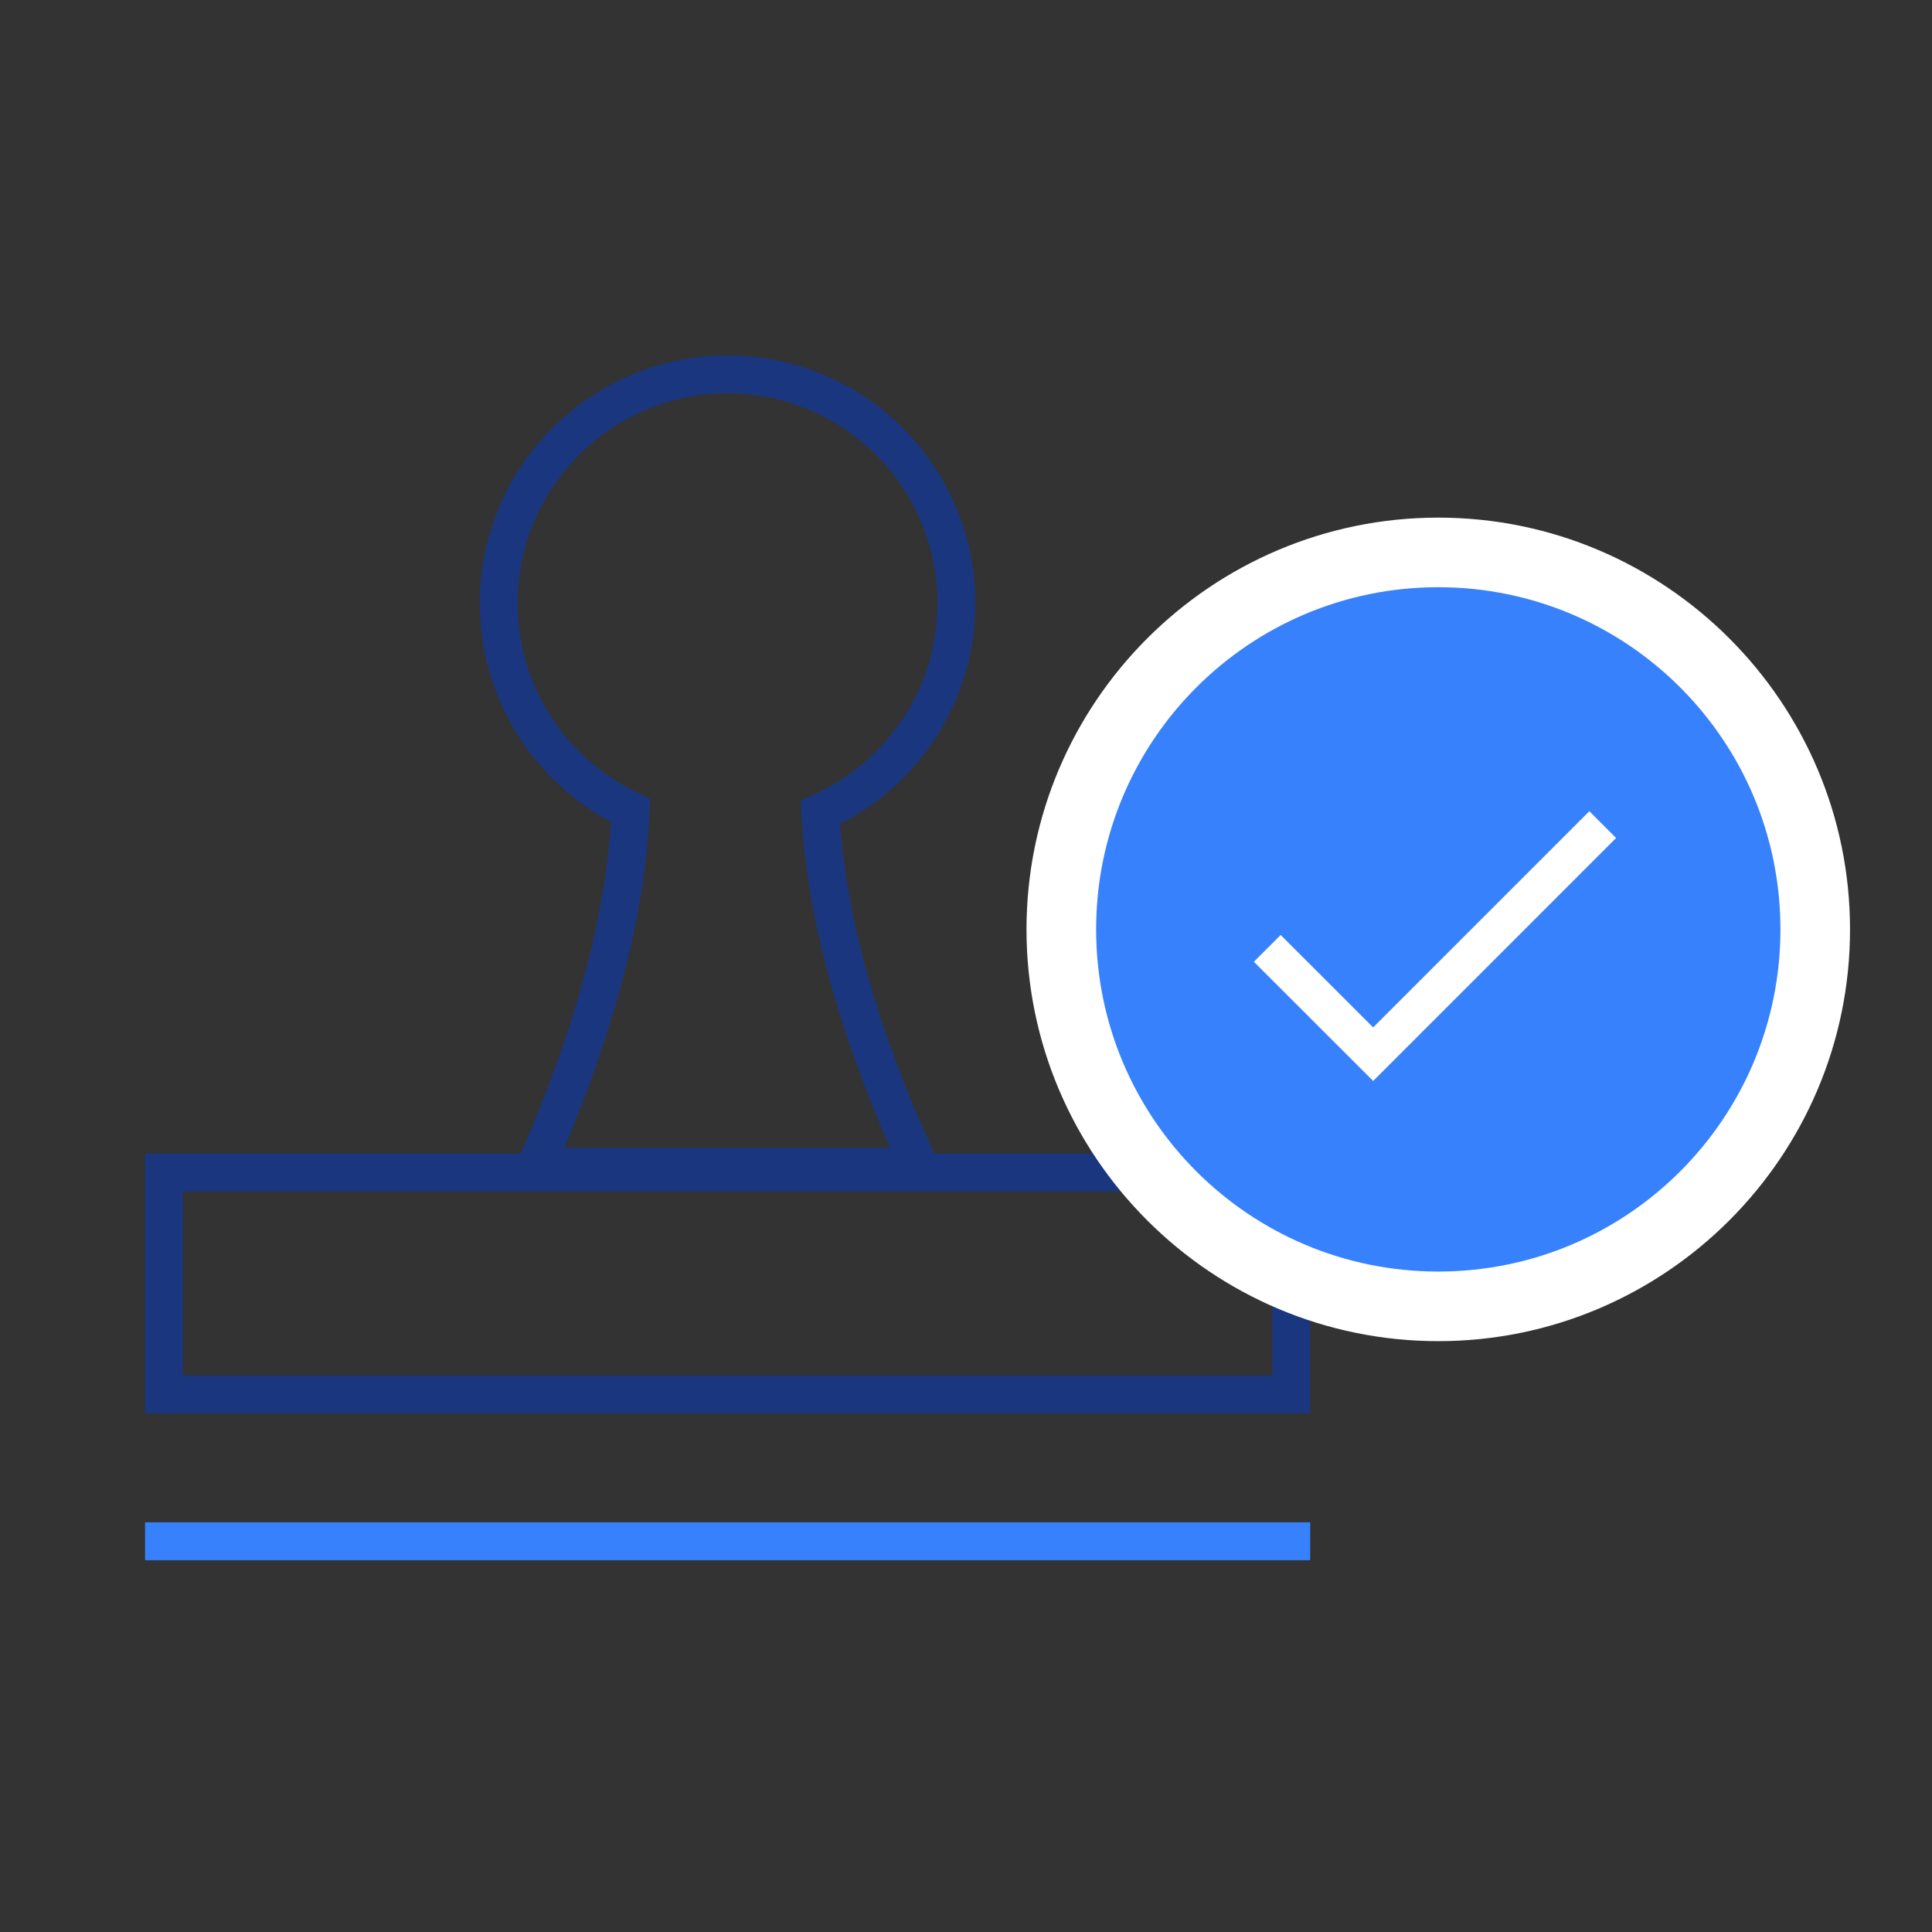
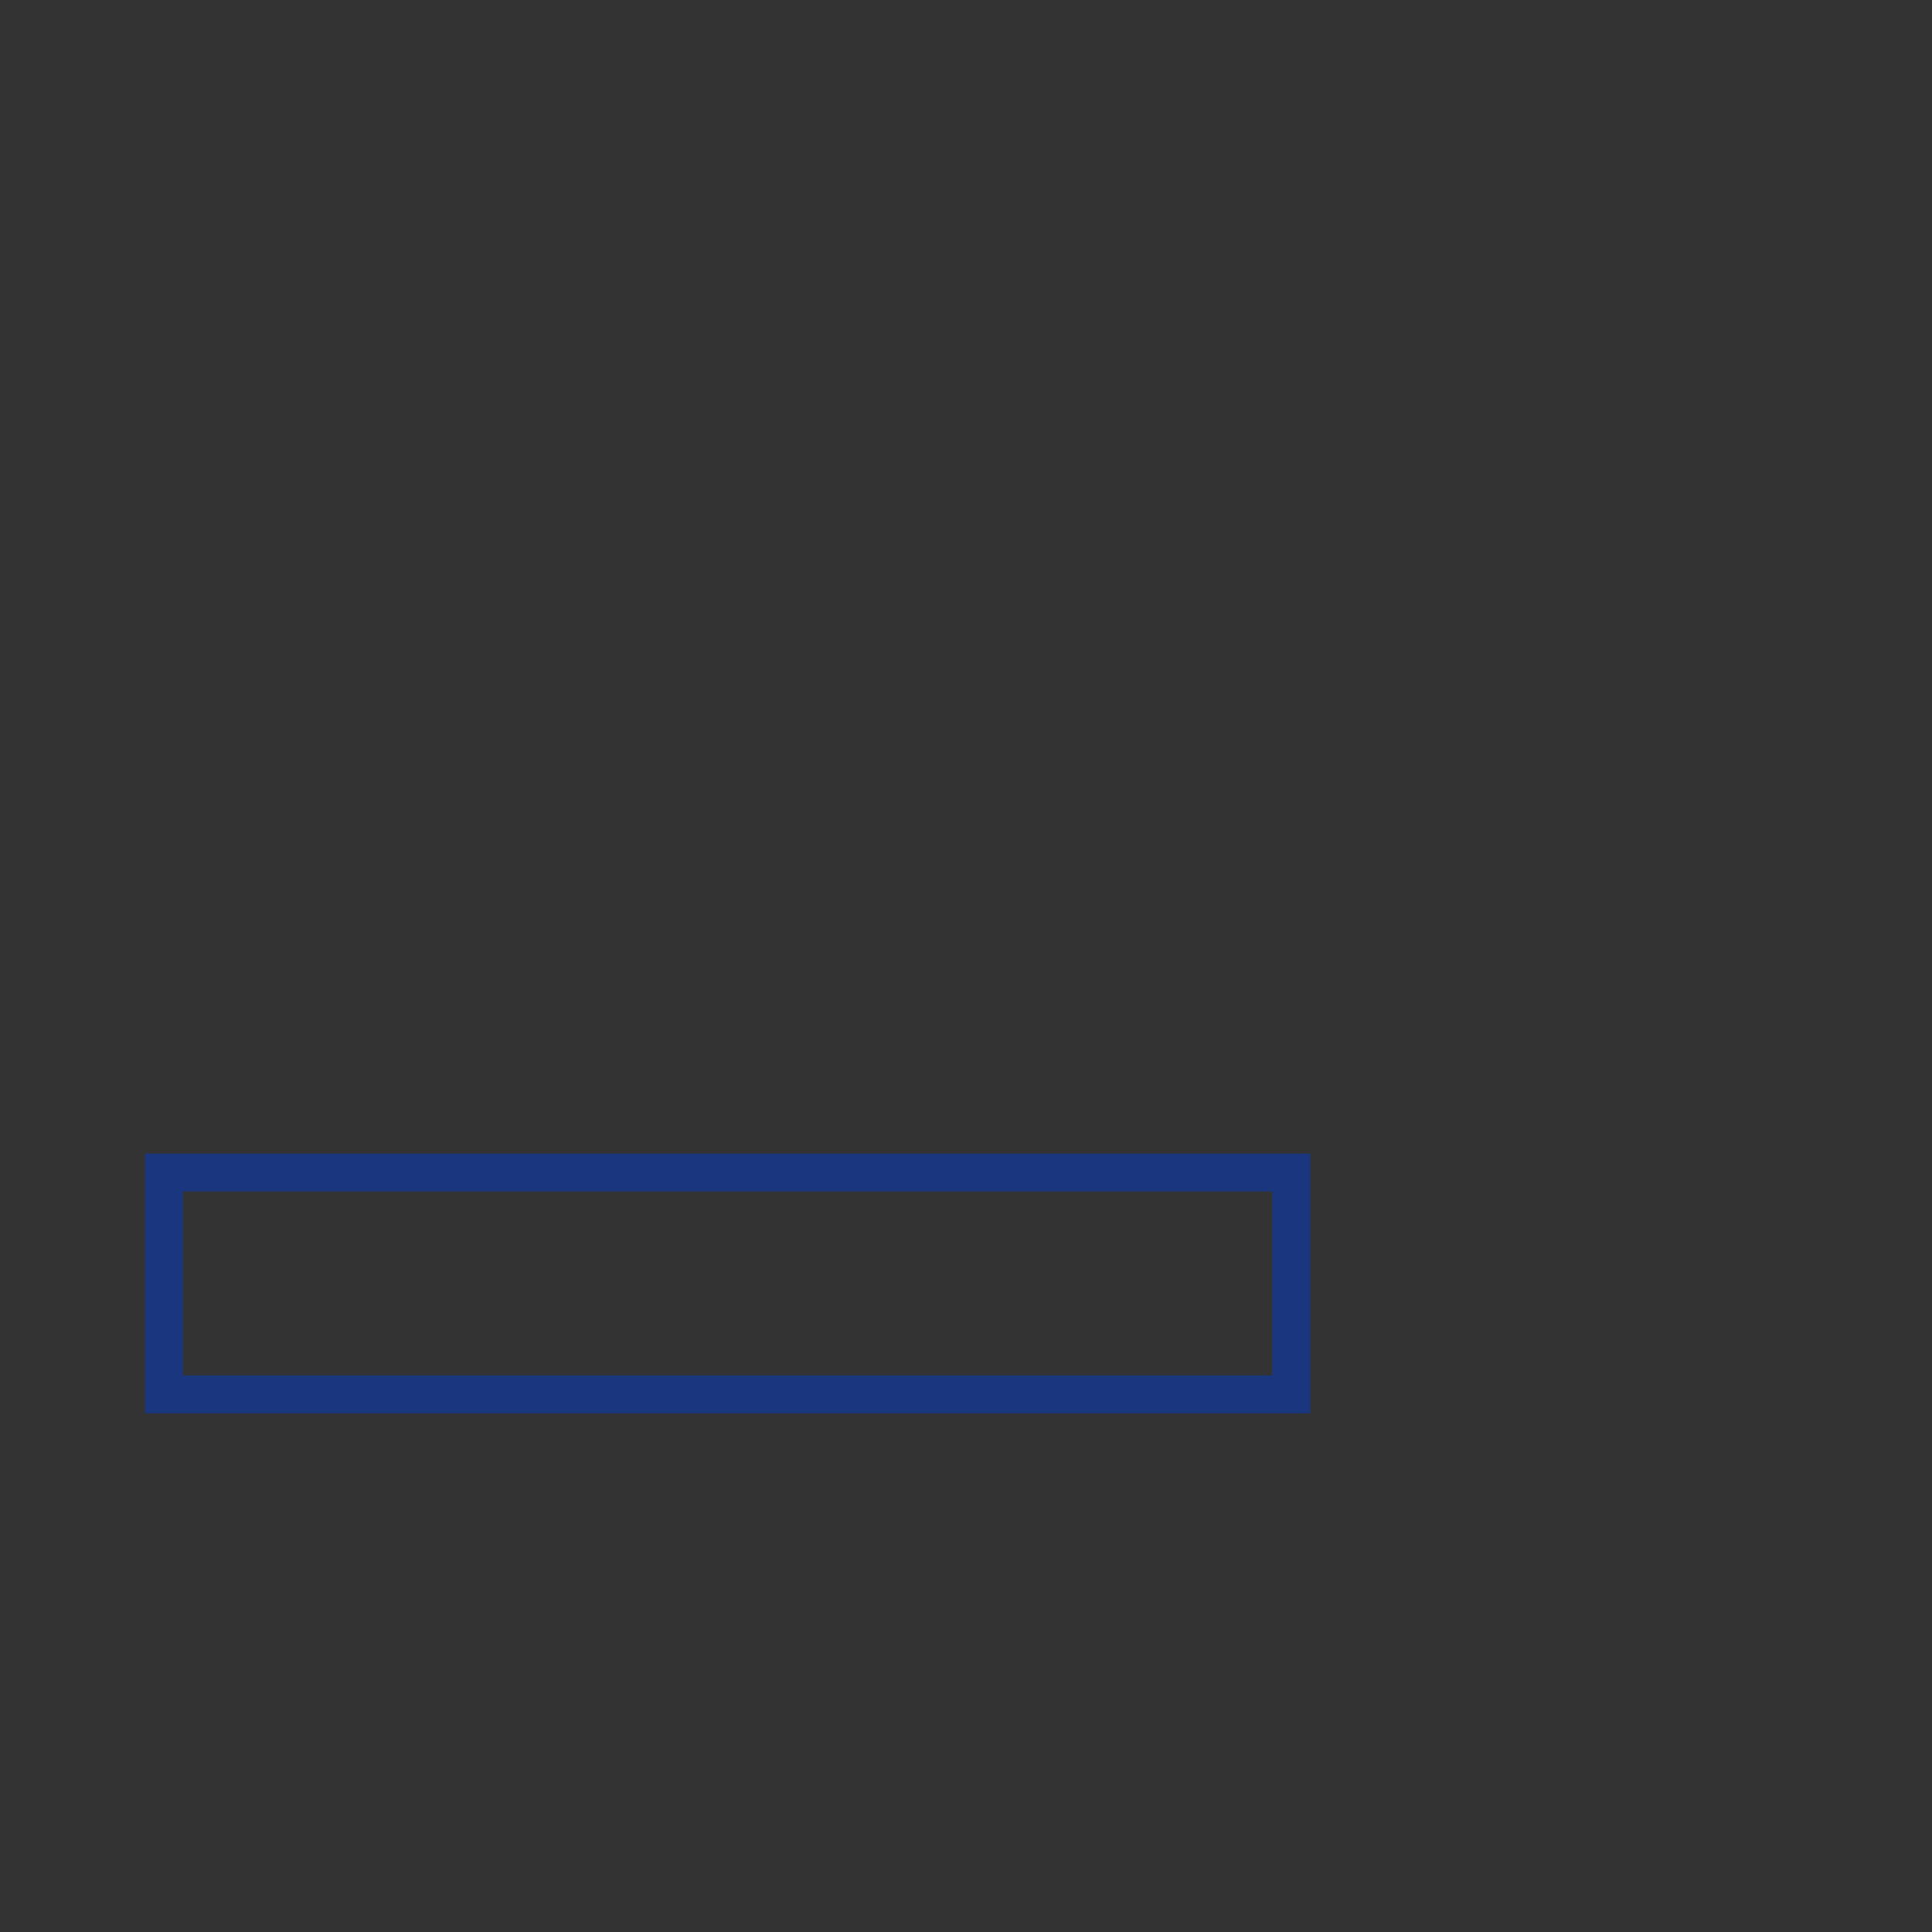
<svg xmlns="http://www.w3.org/2000/svg" width="51px" height="51px" viewBox="0 0 51 51" version="1.1">
  <rect x="0" y="0" width="51" height="51" fill="#333333" stroke="none" />
  <title>products-virksomhetssertifikat</title>
  <desc>Created with Sketch.</desc>
  <defs />
  <g id="Page-1" stroke="none" stroke-width="1" fill="none" fill-rule="evenodd">
    <g id="Group-32" transform="translate(4.312, 9.608)">
-       <path d="M17.34,11.84 C17.503,14.656 18.378,17.774 19.963,21.191 L9.827,21.191 C11.391,17.632 12.225,14.497 12.333,11.786 C10.277,10.823 8.854,8.735 8.854,6.315 C8.854,2.979 11.559,0.275 14.896,0.275 C18.231,0.275 20.935,2.979 20.935,6.315 C20.935,8.781 19.458,10.901 17.34,11.84 Z" id="Stroke-74" stroke="#1A367E" />
      <polygon id="Stroke-76" stroke="#1A367E" points="0.017 27.199 29.774 27.199 29.774 21.343 0.017 21.343" />
-       <path d="M0.017,31.078 L29.774,31.078" id="Stroke-78" stroke="#3781FC" stroke-linecap="square" />
-       <path d="M33.655,24.877 C28.168,24.877 23.703,20.412 23.703,14.926 C23.703,9.439 28.168,4.974 33.655,4.974 C39.142,4.974 43.607,9.439 43.607,14.926 C43.607,20.412 39.142,24.877 33.655,24.877" id="Fill-79" fill="#3781FC" />
-       <path d="M33.655,4.056 C27.662,4.056 22.785,8.932 22.785,14.926 C22.785,20.92 27.662,25.795 33.655,25.795 C39.649,25.795 44.524,20.92 44.524,14.926 C44.524,8.932 39.649,4.056 33.655,4.056 M33.655,5.893 C38.644,5.893 42.687,9.937 42.687,14.926 C42.687,19.915 38.644,23.958 33.655,23.958 C28.666,23.958 24.623,19.915 24.623,14.926 C24.623,9.937 28.666,5.893 33.655,5.893" id="Fill-80" fill="#FFFFFF" />
-       <polyline id="Stroke-81" stroke="#FFFFFF" points="29.141 15.427 31.936 18.22 37.996 12.159" />
    </g>
  </g>
</svg>